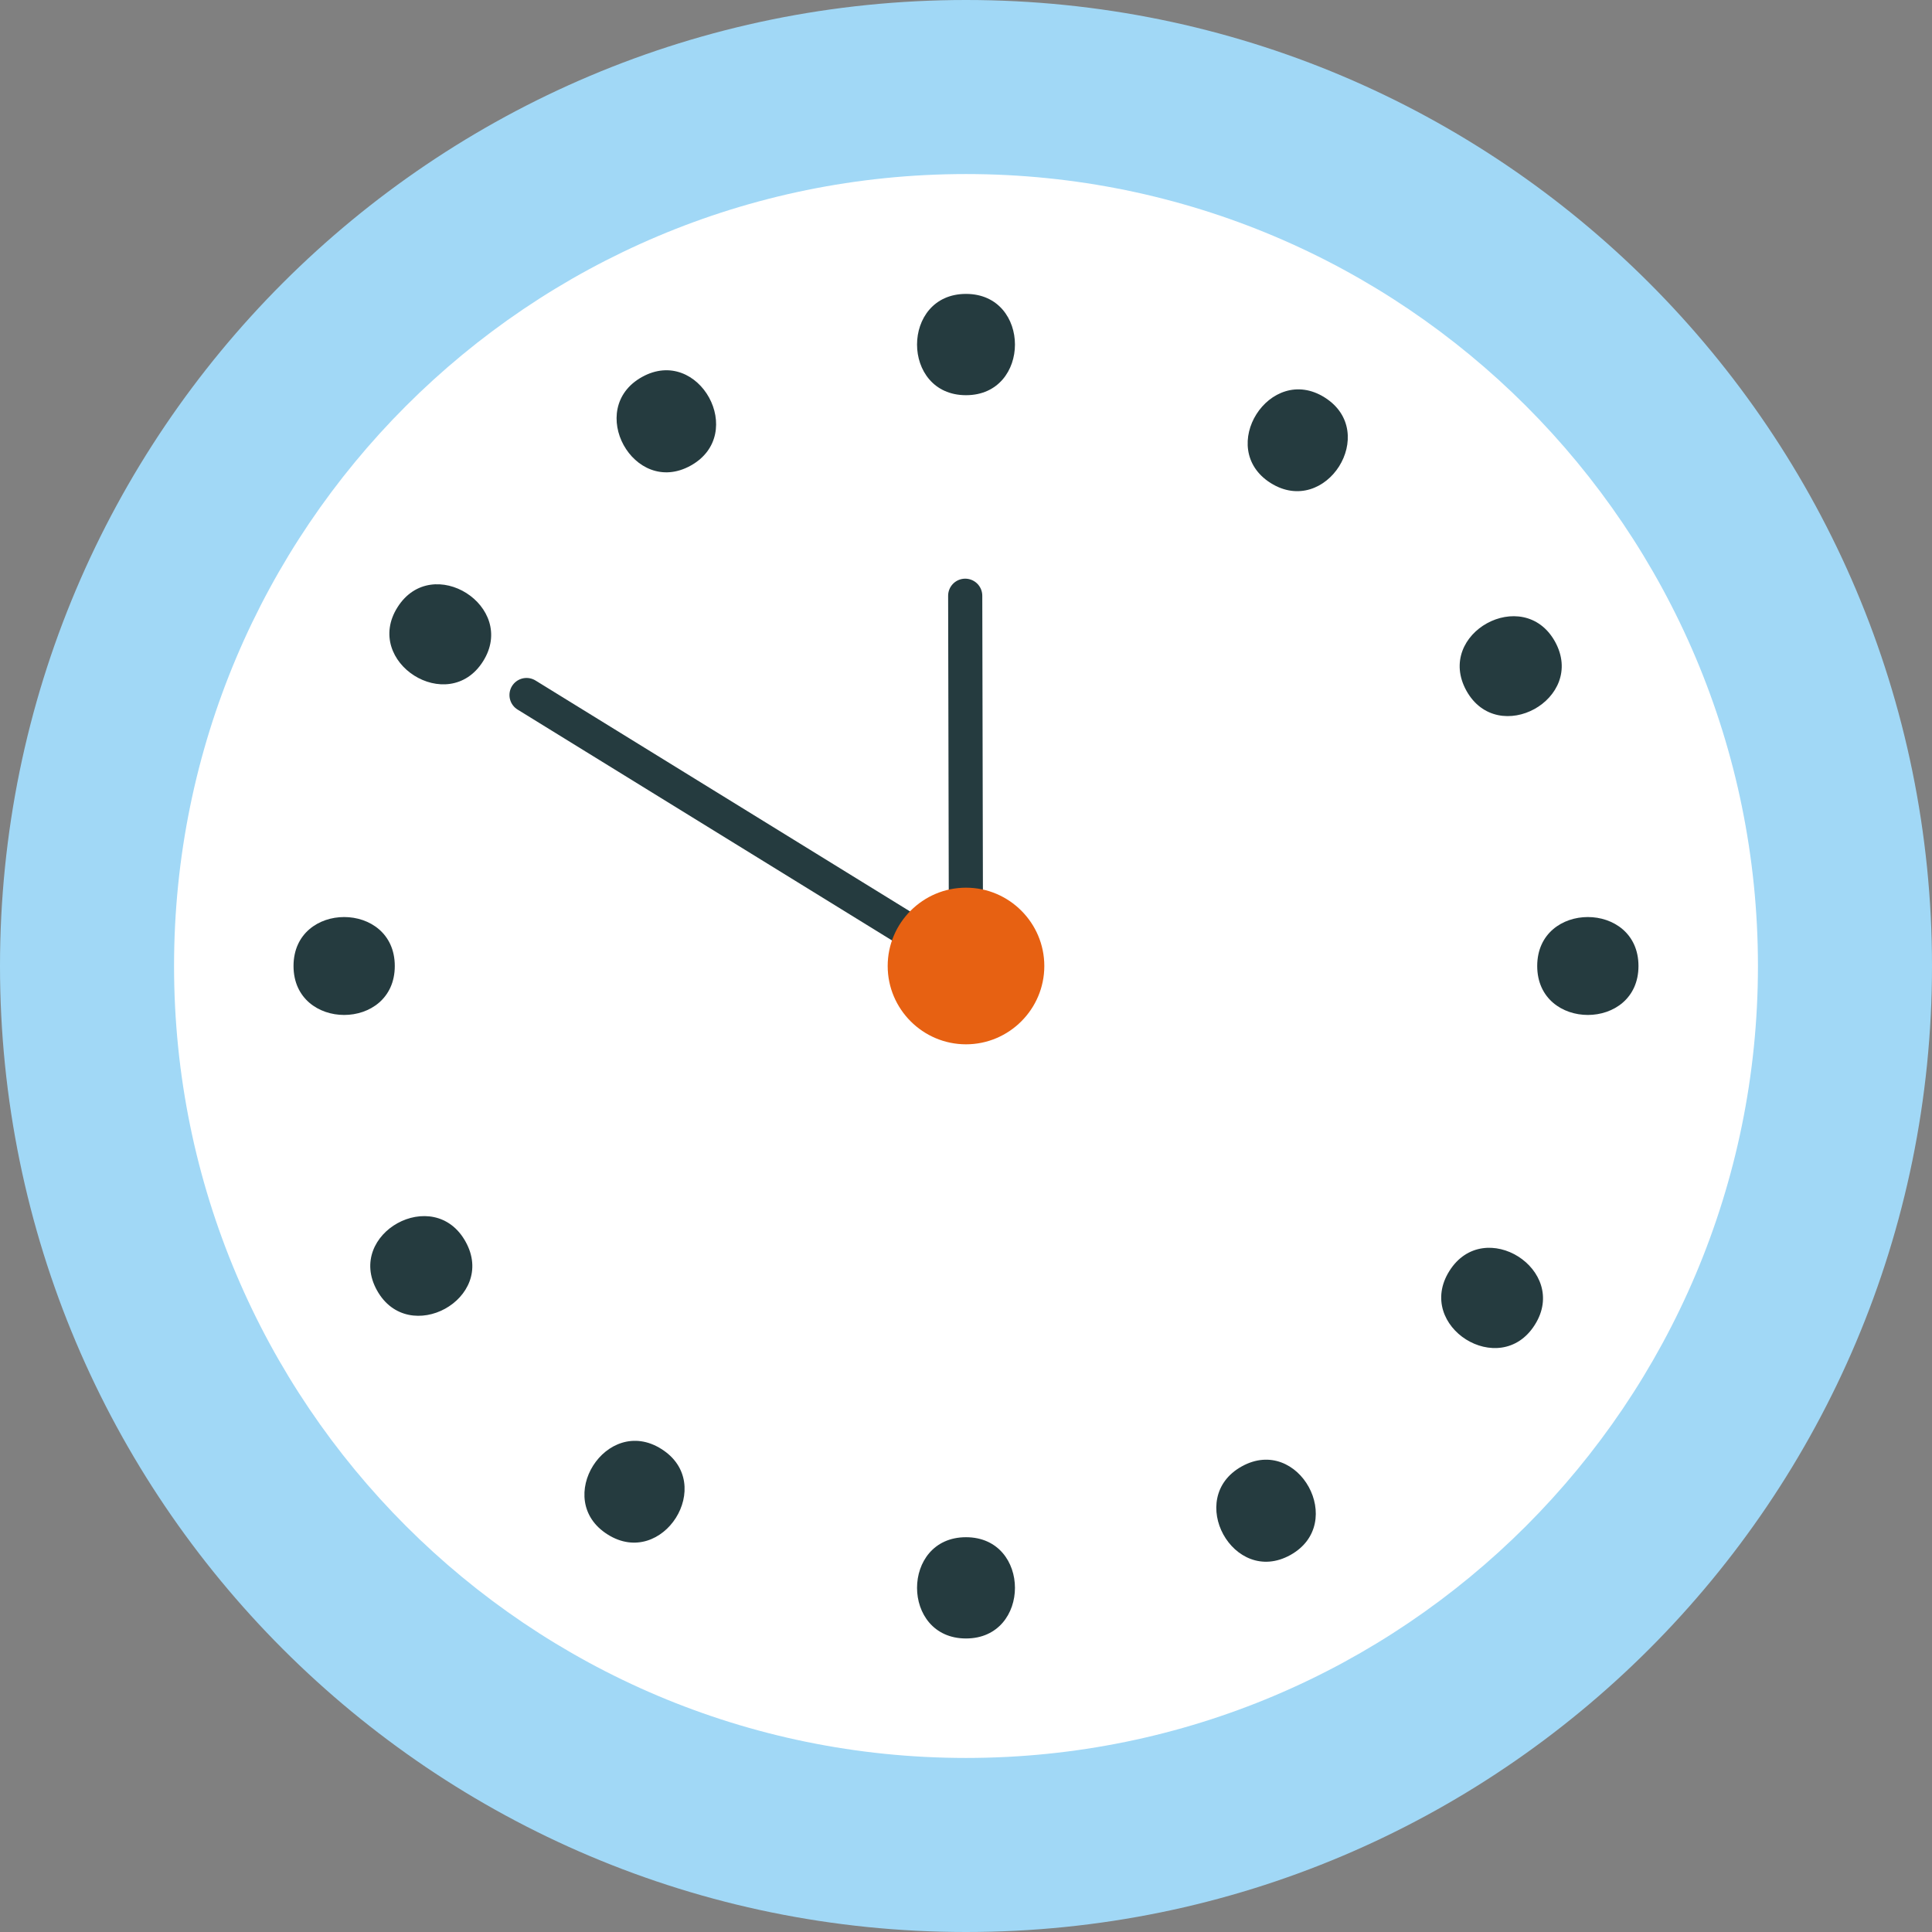
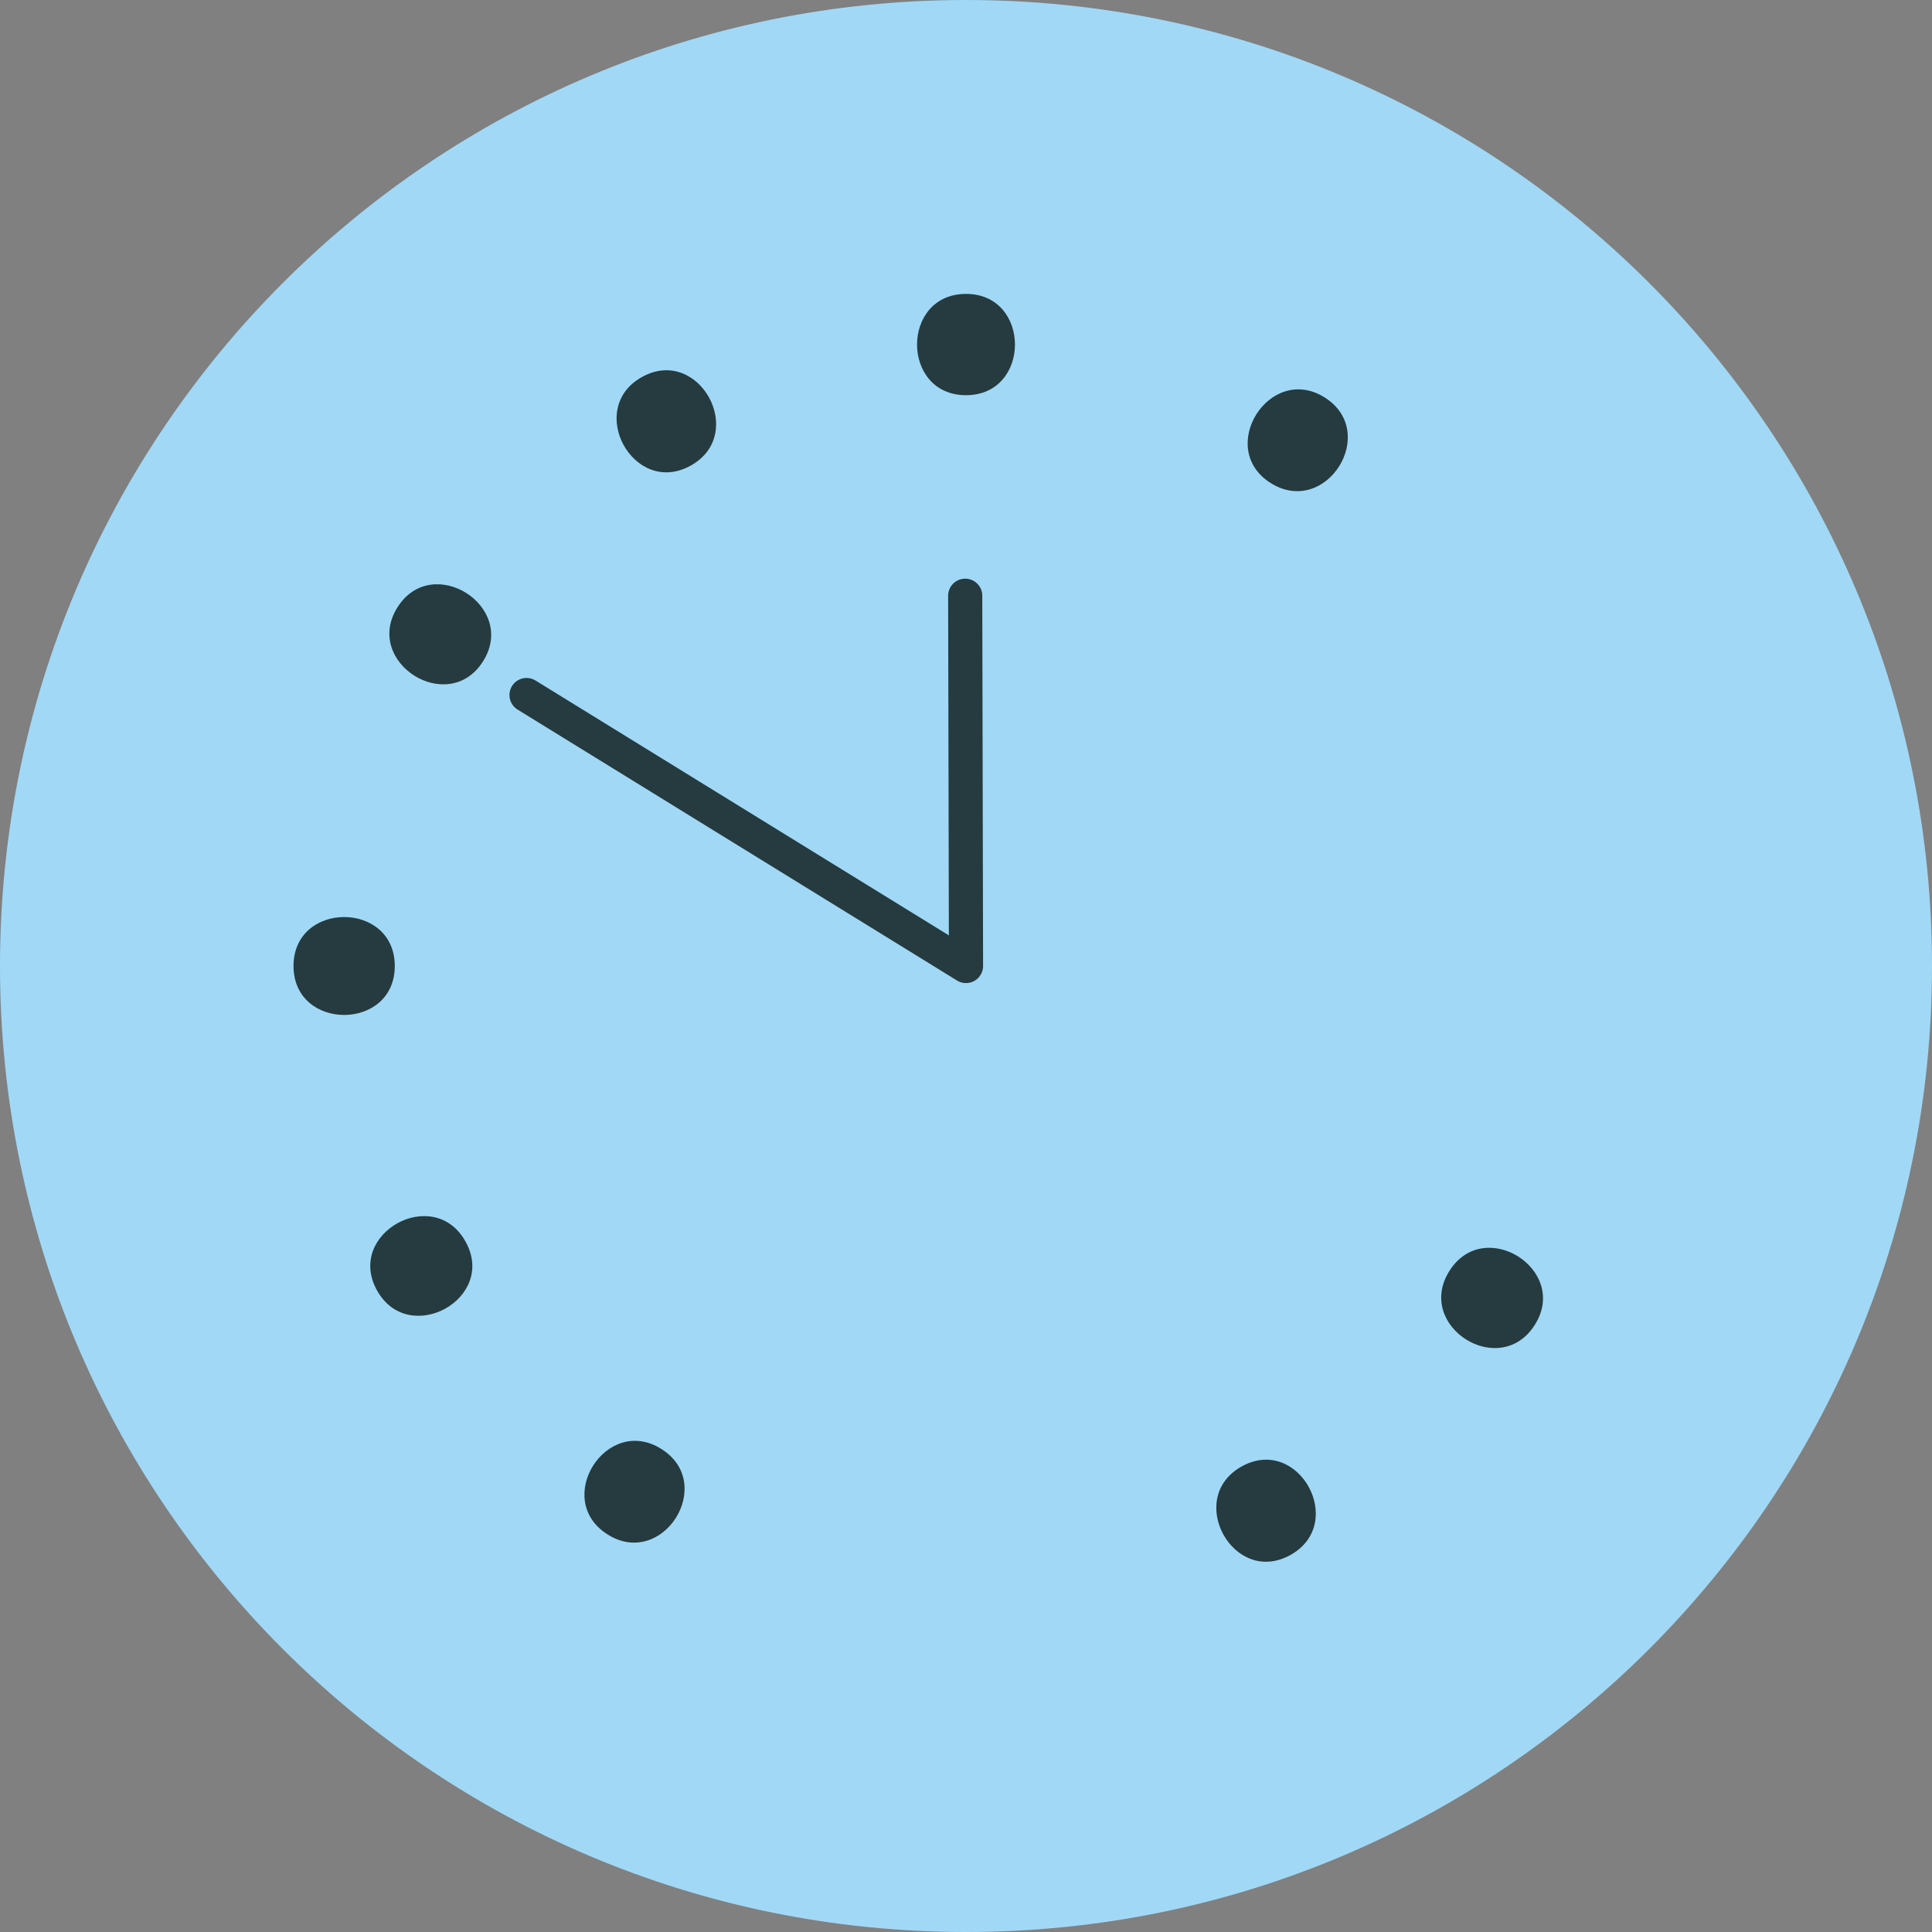
<svg xmlns="http://www.w3.org/2000/svg" width="56" height="56" viewBox="0 0 56 56" fill="none">
  <rect x="0" y="0" width="56" height="56" fill="#808080" stroke="none" />
  <g clip-path="url(#clip0_474_10453)">
    <path d="M56 28C56 43.468 43.468 56 28 56C12.532 56 0 43.468 0 28C0 12.532 12.532 0 28 0C43.468 0 56 12.532 56 28Z" fill="#A1D8F6" />
-     <path d="M28 5.045C15.319 5.045 5.045 15.319 5.045 28C5.045 40.681 15.319 50.955 28 50.955C40.681 50.955 50.955 40.681 50.955 28C50.955 15.319 40.681 5.045 28 5.045Z" fill="white" />
    <path d="M28 8.519C26.108 8.519 26.108 11.455 28 11.455C29.892 11.455 29.892 8.519 28 8.519Z" fill="#253B3F" />
-     <path d="M28 44.557C26.108 44.557 26.108 47.492 28 47.492C29.892 47.492 29.892 44.557 28 44.557Z" fill="#253B3F" />
-     <path d="M47.492 28C47.492 26.108 44.557 26.108 44.557 28C44.557 29.892 47.492 29.892 47.492 28Z" fill="#253B3F" />
    <path d="M11.443 28C11.443 26.108 8.508 26.108 8.508 28C8.508 29.892 11.443 29.892 11.443 28Z" fill="#253B3F" />
    <path d="M38.4 11.523C36.806 10.514 35.235 12.991 36.829 14C38.434 15.009 39.994 12.532 38.4 11.523Z" fill="#253B3F" />
    <path d="M19.171 42C17.578 40.991 16.007 43.468 17.612 44.477C19.206 45.486 20.776 43.009 19.171 42Z" fill="#253B3F" />
    <path d="M44.488 38.4C45.497 36.806 43.02 35.235 42.011 36.84C41.002 38.446 43.479 40.005 44.488 38.4Z" fill="#253B3F" />
    <path d="M14 19.171C15.009 17.577 12.532 16.007 11.523 17.6C10.514 19.194 12.991 20.765 14 19.171Z" fill="#253B3F" />
-     <path d="M45.073 18.598C44.156 16.947 41.587 18.357 42.504 20.02C43.422 21.671 45.99 20.261 45.073 18.598Z" fill="#253B3F" />
    <path d="M13.496 35.992C12.578 34.329 10.01 35.751 10.927 37.402C11.845 39.053 14.413 37.643 13.496 35.992Z" fill="#253B3F" />
    <path d="M37.402 45.073C39.053 44.156 37.643 41.587 35.992 42.505C34.341 43.422 35.751 45.99 37.402 45.073Z" fill="#253B3F" />
    <path d="M20.02 13.496C21.671 12.578 20.26 10.01 18.609 10.927C16.958 11.845 18.368 14.413 20.02 13.496Z" fill="#253B3F" />
    <path d="M15.262 20.146L28 28L27.977 17.268" stroke="#253B3F" stroke-width="0.99" stroke-linecap="round" stroke-linejoin="round" />
-     <path d="M28 25.73C26.75 25.73 25.73 26.75 25.73 28C25.73 29.25 26.75 30.27 28 30.27C29.25 30.27 30.27 29.25 30.27 28C30.27 26.75 29.25 25.73 28 25.73Z" fill="#E76112" />
  </g>
  <defs>
    <clipPath id="clip0_474_10453">
      <rect width="56" height="56" fill="white" />
    </clipPath>
  </defs>
</svg>